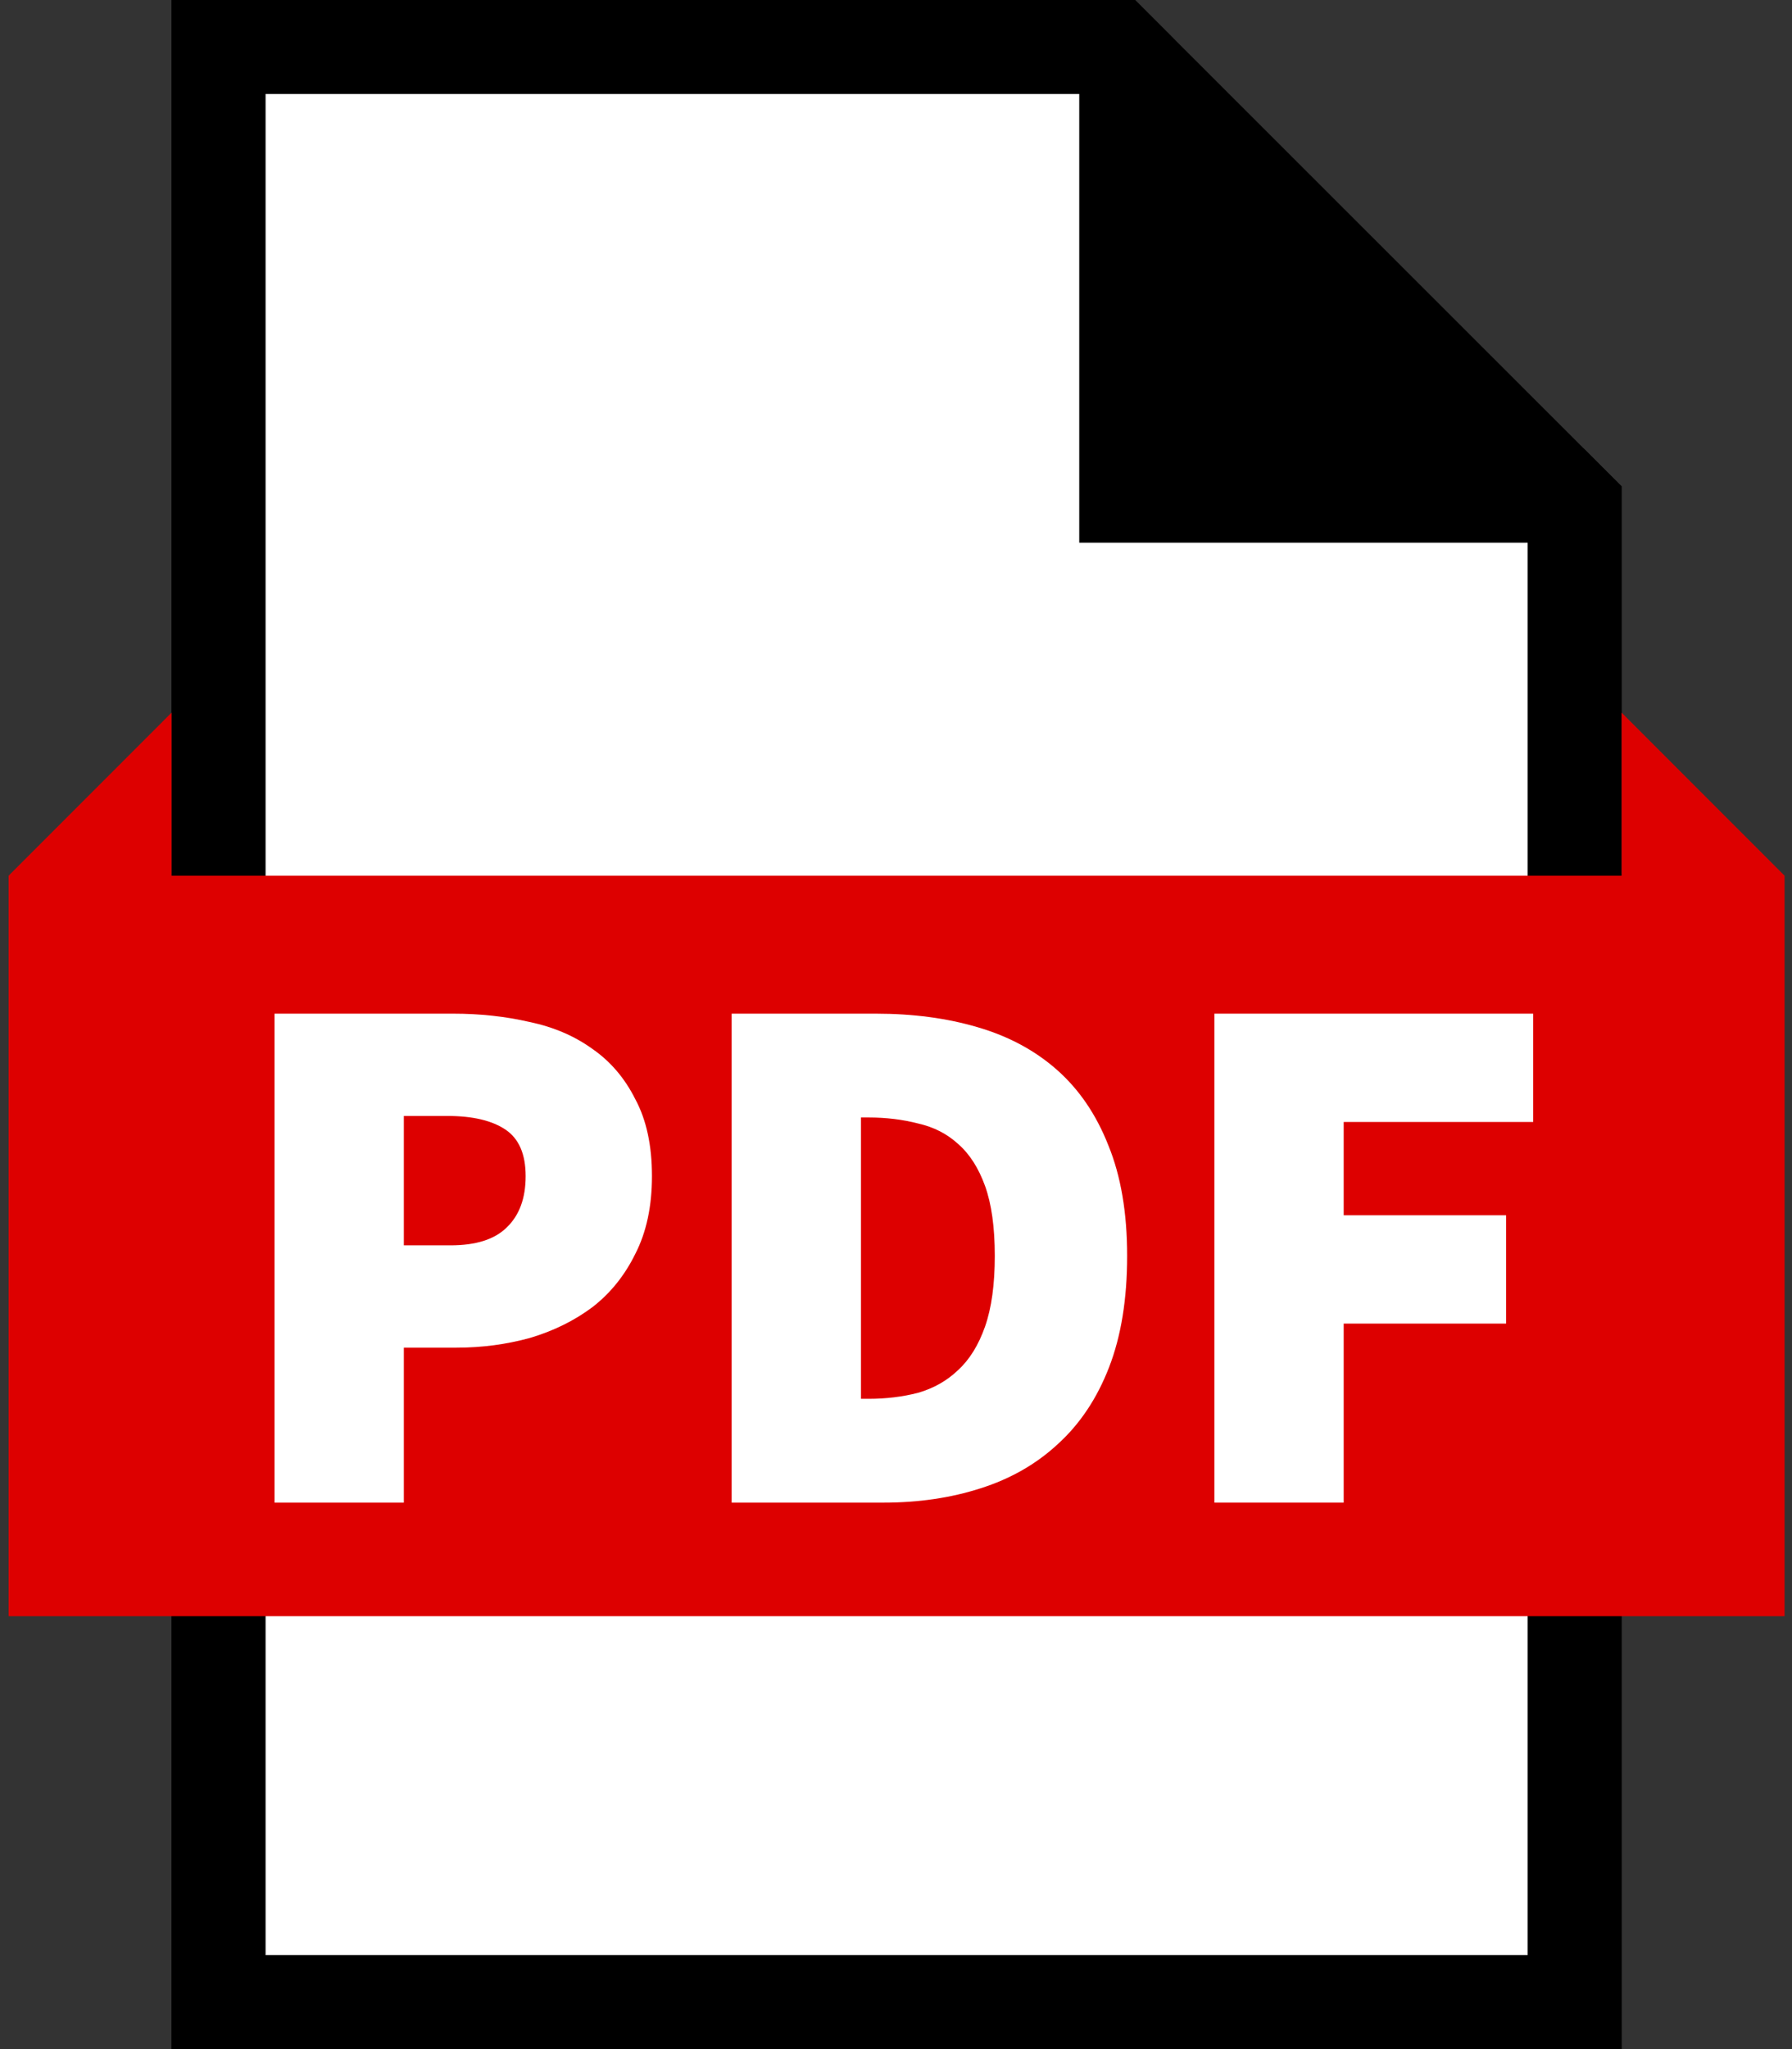
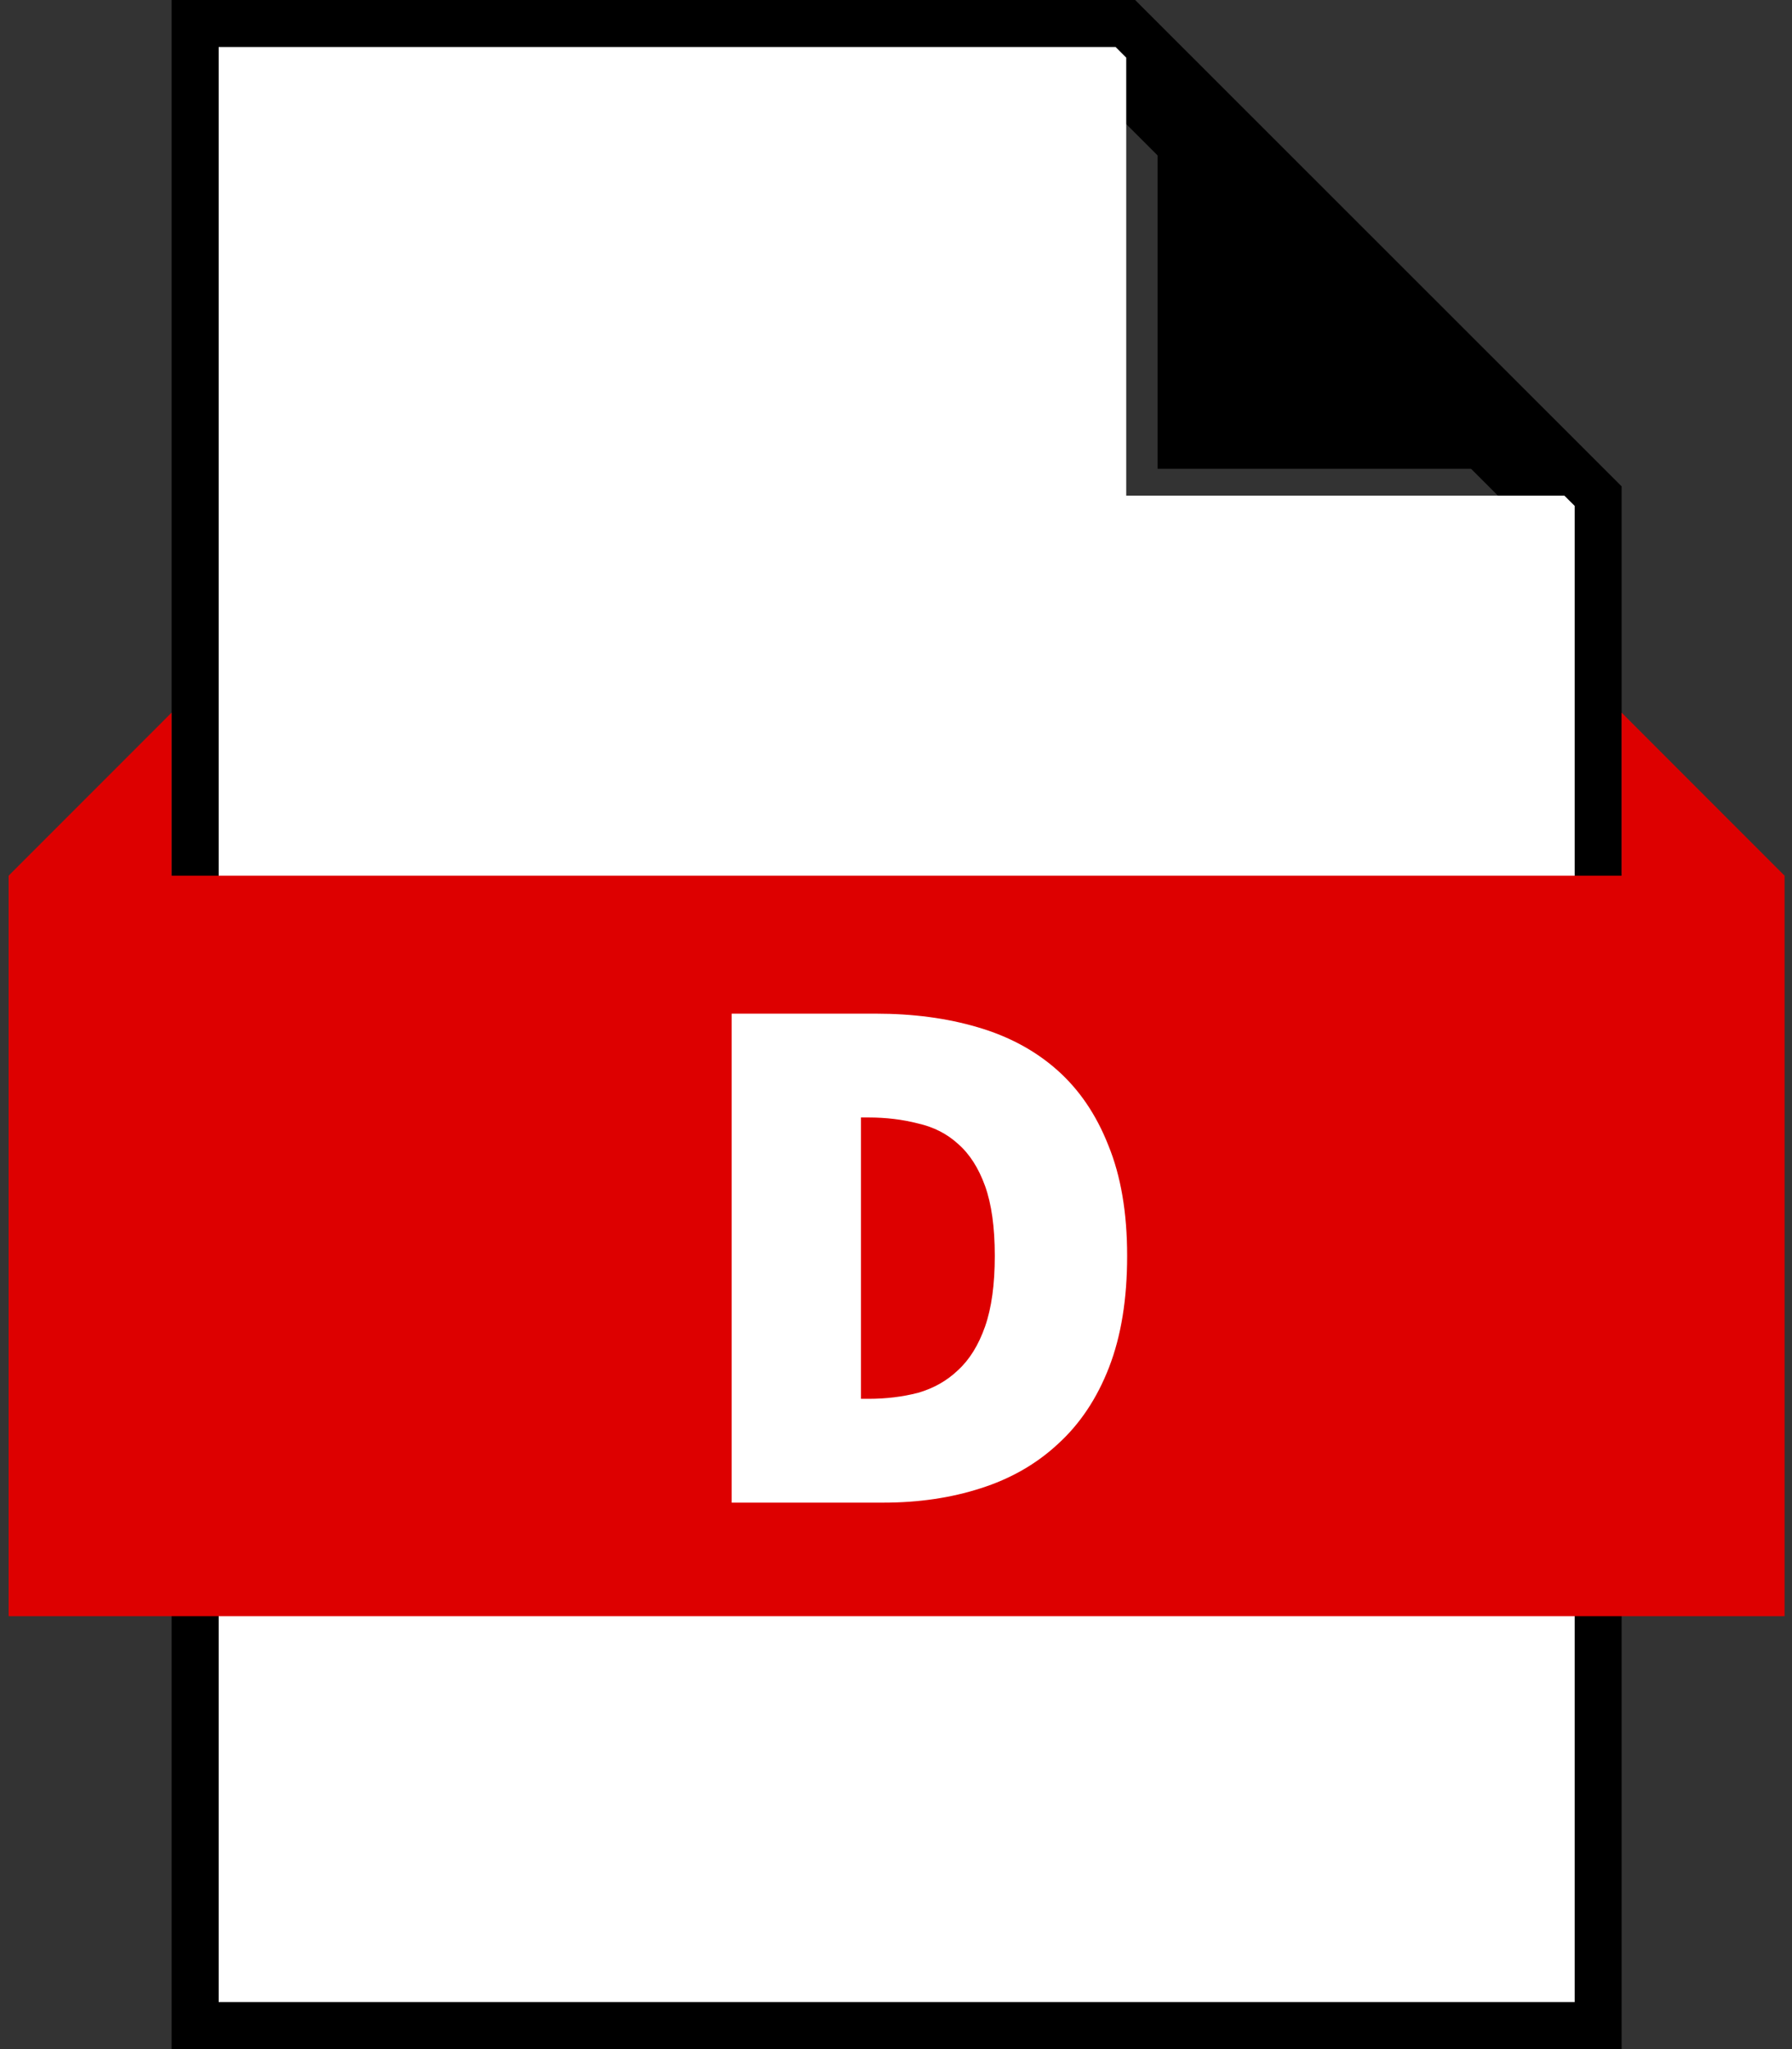
<svg xmlns="http://www.w3.org/2000/svg" width="70" height="80" viewBox="0 0 70 80" fill="none">
  <rect x="0" y="0" width="70" height="80" fill="#333333" stroke="none" />
  <g clip-path="url(#clip0_806_2)">
-     <path d="M8.539 78.164V1.835H43.578L61.51 19.751V78.164H8.539Z" fill="white" />
    <path d="M42.819 3.671L59.674 20.511V76.327H10.375V3.669H42.819M44.339 -0.002H6.704V79.998H63.344V18.988L44.339 -0.002Z" fill="black" />
    <path d="M61.511 78.164H8.54V1.835H43.579L43.994 2.251V19.352H61.109L61.511 19.751V78.164Z" fill="white" />
-     <path d="M42.158 3.671V21.187H59.674V76.328H10.374V3.67H42.158M44.337 -0.001H6.703V79.999H63.343V18.989L61.867 17.515H45.827V1.489L44.337 -0.001Z" fill="black" />
    <path d="M55.926 16.465H47.053V7.498L55.926 16.151V16.465Z" fill="black" />
    <path d="M48.888 11.852L51.736 14.63H48.888V11.852ZM47.74 5.605H45.217V18.301H57.76V15.377L47.74 5.605Z" fill="black" />
    <path d="M68.219 61.608H1.829V34.805L5.213 31.423V35.68H64.837V31.423L68.219 34.805V61.608Z" fill="#DD0000" />
    <path d="M66.329 35.023L66.729 35.424V60.118H3.321V35.424L3.722 35.023V37.171H66.327V35.023M63.344 27.822V34.189H6.702V27.822L0.336 34.189V63.099H69.71V34.189L63.344 27.822Z" fill="#DD0000" />
-     <path d="M10.724 58.665V39.575H17.714C18.751 39.575 19.74 39.682 20.68 39.898C21.62 40.094 22.442 40.446 23.147 40.955C23.852 41.445 24.41 42.1 24.821 42.923C25.252 43.726 25.467 44.724 25.467 45.919C25.467 47.093 25.252 48.102 24.821 48.944C24.41 49.785 23.852 50.481 23.147 51.029C22.442 51.557 21.63 51.959 20.709 52.233C19.789 52.487 18.83 52.615 17.831 52.615H15.775V58.665H10.724ZM15.775 48.62H17.596C18.595 48.62 19.329 48.386 19.799 47.916C20.288 47.446 20.533 46.78 20.533 45.919C20.533 45.057 20.269 44.45 19.74 44.098C19.211 43.745 18.458 43.569 17.479 43.569H15.775V48.62Z" fill="white" />
    <path d="M28.58 58.665V39.575H34.219C35.668 39.575 36.99 39.751 38.184 40.103C39.398 40.456 40.436 41.014 41.297 41.777C42.159 42.541 42.824 43.52 43.294 44.714C43.784 45.909 44.029 47.348 44.029 49.032C44.029 50.716 43.794 52.164 43.324 53.378C42.854 54.592 42.188 55.591 41.327 56.374C40.485 57.157 39.476 57.735 38.301 58.107C37.146 58.479 35.883 58.665 34.513 58.665H28.58ZM33.632 54.612H33.925C34.611 54.612 35.257 54.534 35.864 54.377C36.471 54.201 36.99 53.907 37.42 53.496C37.871 53.085 38.223 52.517 38.478 51.792C38.732 51.068 38.859 50.148 38.859 49.032C38.859 47.916 38.732 47.005 38.478 46.3C38.223 45.596 37.871 45.047 37.42 44.656C36.99 44.264 36.471 44 35.864 43.863C35.257 43.706 34.611 43.628 33.925 43.628H33.632V54.612Z" fill="white" />
-     <path d="M47.437 58.665V39.575H59.889V43.804H52.488V47.446H58.832V51.675H52.488V58.665H47.437Z" fill="white" />
  </g>
  <defs>
    <clipPath id="clip0_806_2">
      <rect width="70" height="80" fill="white" />
    </clipPath>
  </defs>
</svg>